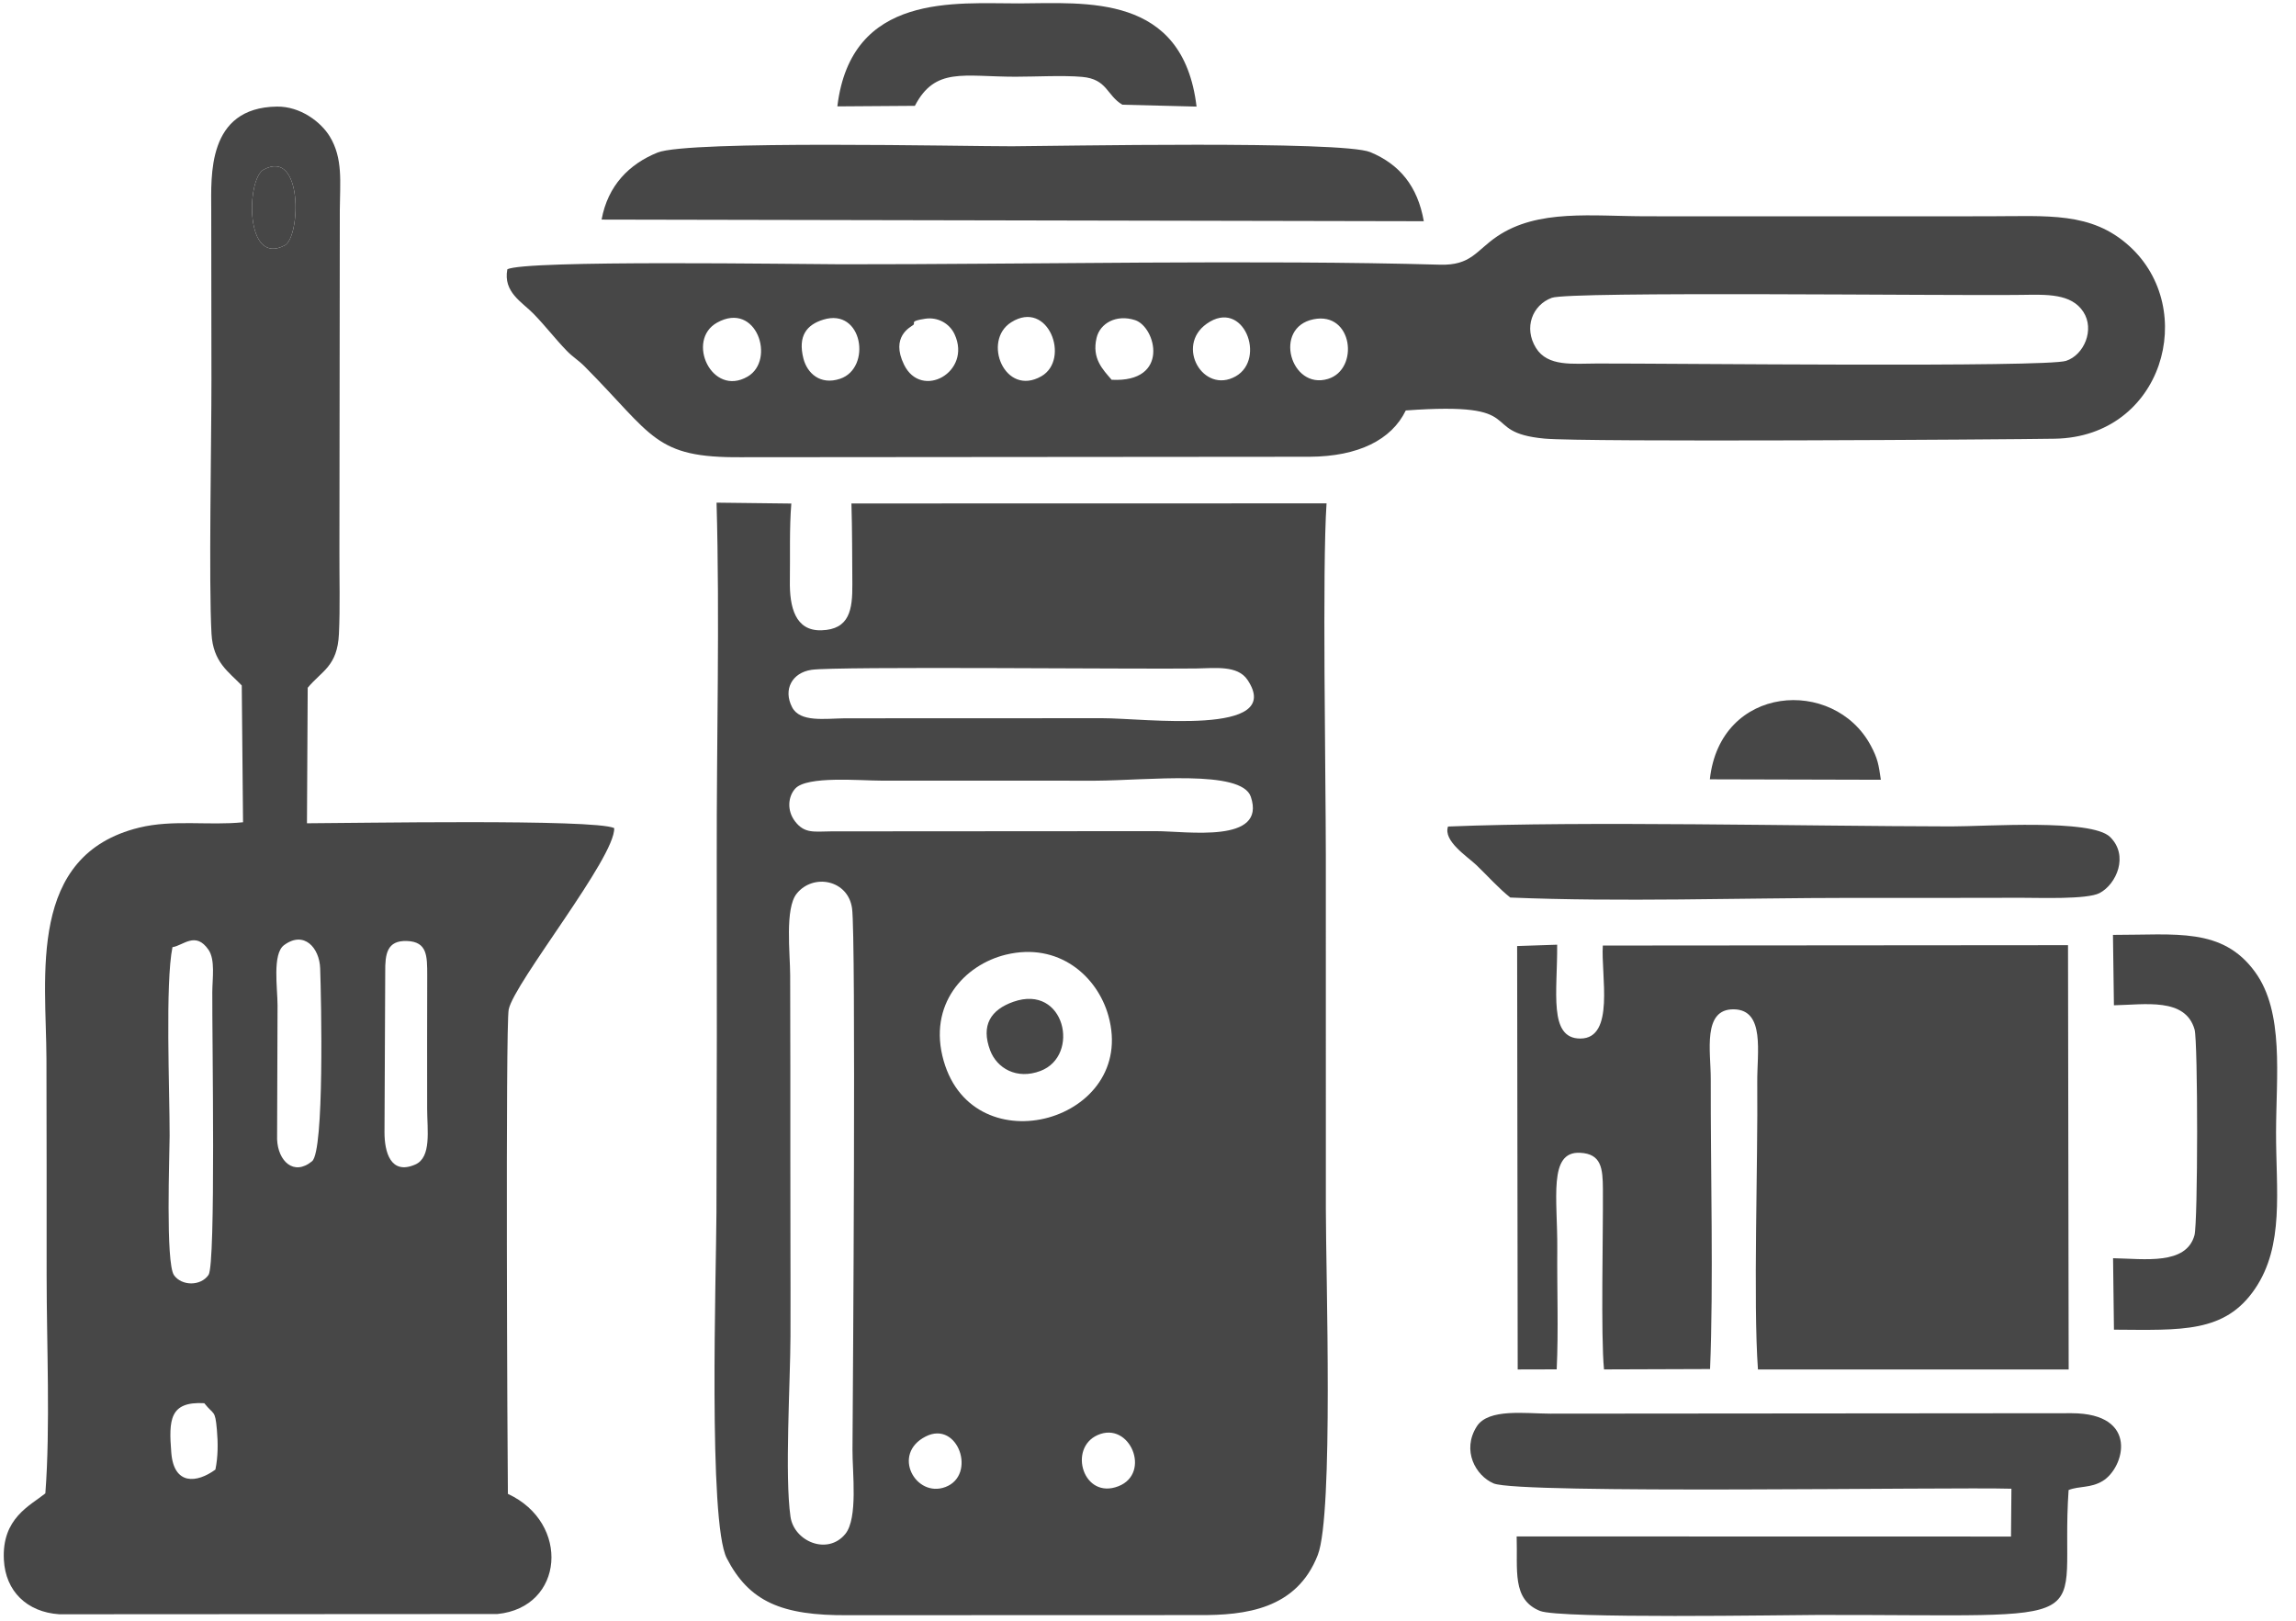
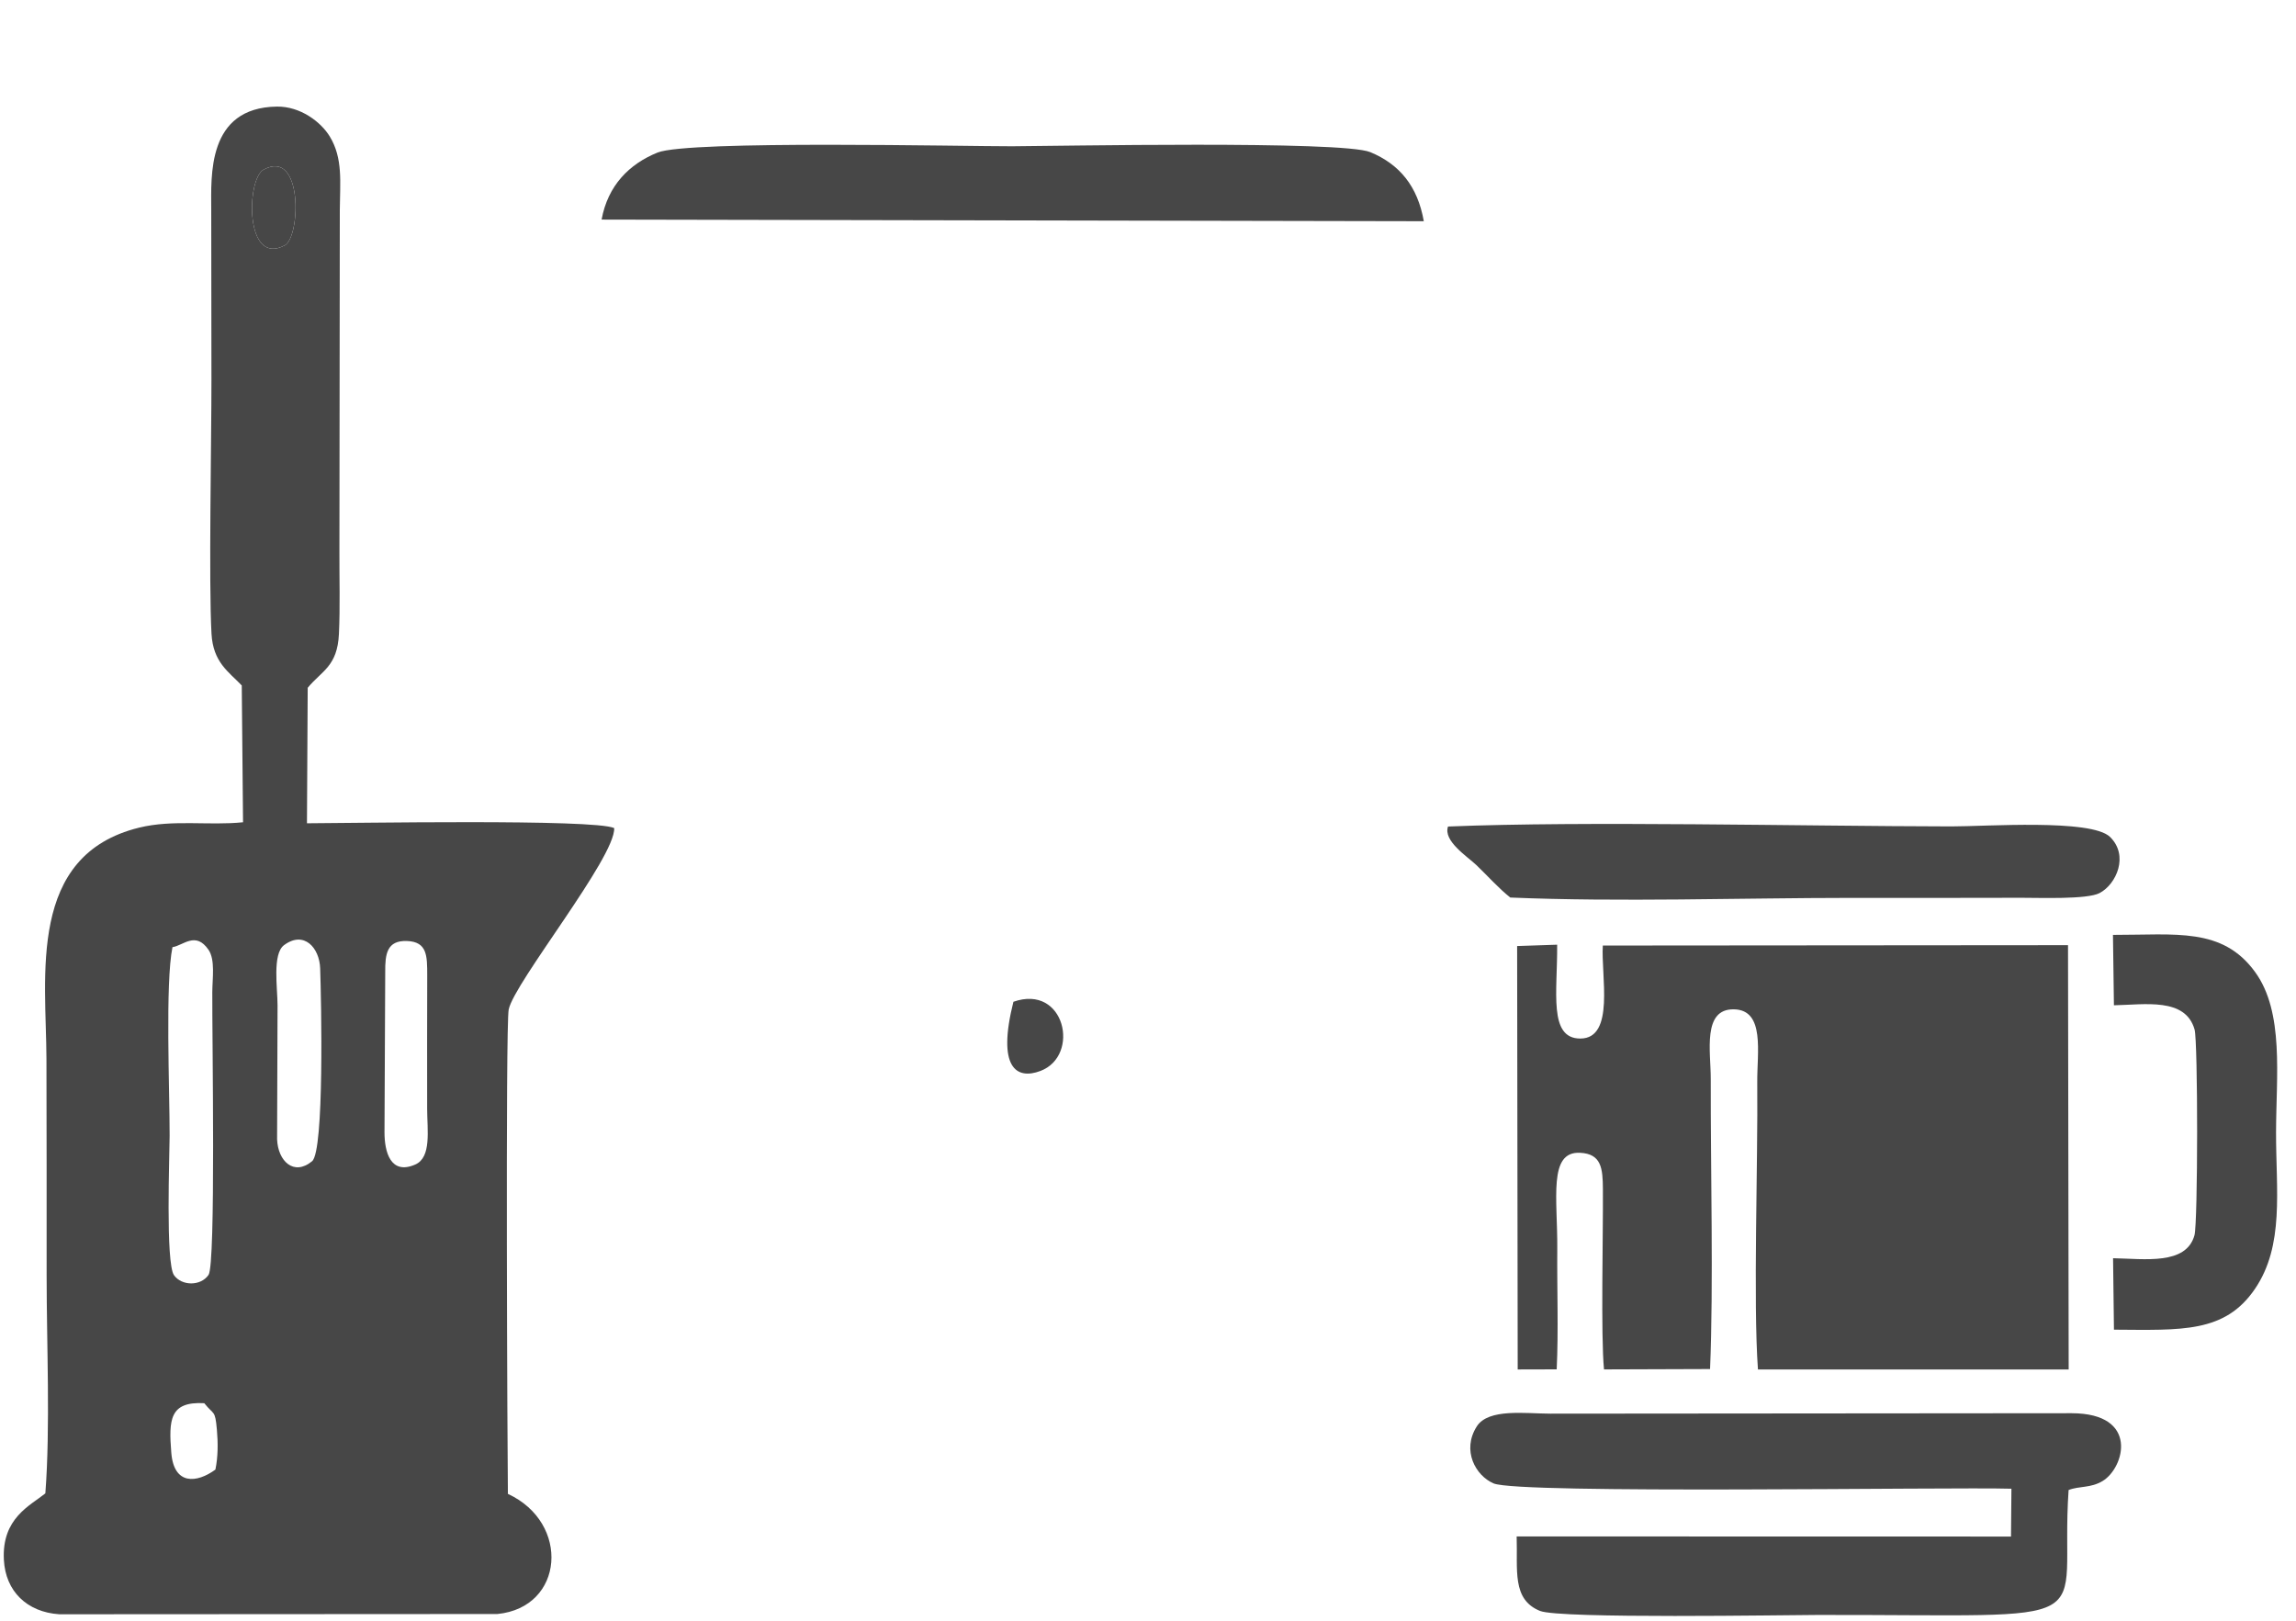
<svg xmlns="http://www.w3.org/2000/svg" width="34px" height="24px" version="1.1" xml:space="preserve" style="fill-rule:evenodd;clip-rule:evenodd;stroke-linejoin:round;stroke-miterlimit:2;">
  <g id="kitchen.eps" transform="matrix(0.066,0,0,0.066,16.893,12)">
    <g transform="matrix(1,0,0,1,-255.5,-181.5)">
      <g>
-         <path d="M176.91,339.993C175.587,330.919 176.87,309.826 176.903,299.493C176.947,285.99 176.851,272.494 176.872,258.993C176.892,245.498 176.866,231.988 176.834,218.493C176.823,213.543 175.617,203.499 178.302,200.177C182.012,195.585 189.827,197.057 190.719,203.478C191.626,210 190.922,309.865 190.817,324.993C190.782,329.954 192.091,340.32 189.208,343.847C185.235,348.707 177.718,345.535 176.91,339.993ZM245.826,321.657C253.072,318.454 257.928,330.231 250.484,333.142C242.617,336.218 239.123,324.621 245.826,321.657ZM207.246,321.976C214.514,318.292 218.737,330.639 211.677,333.315C205.017,335.84 199.475,325.916 207.246,321.976ZM225.261,213.87C237.022,211.03 245.739,218.63 248.241,227.603C254.807,251.159 218.082,261.553 211.269,237.671C207.663,225.034 215.956,216.117 225.261,213.87ZM177.978,176.61C180.63,173.711 192.528,174.832 197.37,174.832L245.371,174.841C256.942,174.784 278.096,172.264 280.188,178.439C283.773,189.025 265.857,186.162 258.87,186.162L186.12,186.21C182.252,186.228 180.088,186.801 177.915,183.952C176.055,181.513 176.363,178.374 177.978,176.61ZM181.634,149.964C187.262,149.14 255.237,149.848 267.872,149.666C272.167,149.604 277.212,148.89 279.44,152.213C288.018,165.007 256.104,160.796 246.87,160.823L189.12,160.845C184.552,160.903 179.046,161.791 177.264,158.348C175.213,154.386 177.259,150.605 181.634,149.964ZM160.318,112.461C161.059,138.68 160.306,165.899 160.361,192.243C160.415,218.731 160.385,245.254 160.294,271.743C160.248,285.367 158.422,341.18 162.608,349.295C167.604,358.976 174.831,362.213 189.87,362.076L268.62,362.051C278.904,362.107 290.482,360.78 295.218,348.556C298.779,339.364 297.02,285.273 297.027,270.993C297.04,244.493 297.039,217.993 297.021,191.493C297.008,173.529 296.196,127.264 297.182,112.619L190.582,112.642C190.761,118.673 190.742,124.708 190.786,130.744C190.829,136.427 190.195,140.916 183.836,141.1C177.95,141.27 176.676,135.854 176.767,129.994C176.855,124.363 176.635,118.241 177.094,112.66L160.318,112.461Z" style="fill:rgb(71,71,71);" />
        <path d="M47.875,329.406C43.725,332.449 38.574,332.963 37.981,325.658C37.376,318.197 37.615,314.084 45.379,314.513C47.545,317.254 47.804,315.889 48.207,320.442C48.472,323.426 48.478,326.49 47.875,329.406ZM38.241,212.192C40.663,211.847 43.422,208.547 46.33,212.783C47.865,215.02 47.198,219.202 47.179,222.24C47.119,232.285 48.003,283.305 46.335,285.726C44.549,288.317 40.277,288.199 38.585,285.79C36.666,283.058 37.6,258.693 37.605,254.493C37.618,244.393 36.594,220.302 38.241,212.192ZM85.978,217.743C85.947,213.764 86.336,210.646 90.855,210.81C95.425,210.976 95.394,214.175 95.401,218.493C95.367,228.489 95.375,238.496 95.386,248.493C95.39,253.219 96.414,259.351 92.712,260.964C87.172,263.379 85.814,258.13 85.814,253.743L85.978,217.743ZM63.27,211.743C67.765,208.399 71.22,212.348 71.38,216.934C71.631,224.143 72.344,257.926 69.564,260.223C65.458,263.615 61.903,260.183 61.716,255.289L61.819,225.243C61.822,221.434 60.613,213.719 63.27,211.743ZM58.687,37.743C67.572,32.909 66.985,52.823 63.455,54.72C54.415,59.577 54.816,39.849 58.687,37.743ZM68.585,153.993C71.718,150.201 75.248,149.216 75.591,141.924C75.875,135.887 75.674,129.34 75.701,123.243L75.789,46.743C75.827,40.557 76.53,35.219 73.536,30.303C71.528,27.007 66.908,23.521 61.66,23.597C45.904,23.825 46.941,39.231 46.94,46.743C46.939,59.494 46.972,72.241 46.987,84.993C47.003,97.845 46.359,130.538 47.001,141.886C47.364,148.29 50.824,150.378 53.789,153.475L54.076,184.168C46.473,184.957 38.368,183.512 30.766,185.375C5.6,191.543 9.909,218.652 9.968,237.243C10.02,253.493 10.006,269.742 10.008,285.993C10.01,301.295 10.859,319.831 9.722,334.743C6.307,337.5 -0.092,340.305 0.417,349.683C0.799,356.725 5.599,361.382 12.837,361.868L111.15,361.811C126.16,360.327 127.573,341.347 113.502,334.858C113.391,327.545 112.938,229.782 113.682,226.171C114.93,220.11 137.668,192 137.351,185.475C132.873,183.385 78.631,184.38 68.418,184.397L68.585,153.993Z" style="fill:rgb(71,71,71);" />
-         <path d="M270.299,72.316C278.528,66.505 283.754,80.213 276.775,84.128C269.544,88.184 263.206,77.326 270.299,72.316ZM248.962,84.891C246.979,82.578 244.482,80.125 245.586,75.481C246.366,72.204 250.013,70.147 254.211,71.504C258.919,73.026 262.135,85.574 248.962,84.891ZM184.253,71.403C193.145,68.654 195.176,82.272 188.04,84.664C183.556,86.167 180.629,83.386 179.802,80.1C178.527,75.035 180.56,72.545 184.253,71.403ZM160.45,72.06C169.299,67.151 173.646,80.477 167.288,84.176C159.237,88.859 153.36,75.994 160.45,72.06ZM226.427,71.992C234.747,66.733 239.787,80.321 233.194,84.102C224.994,88.804 219.846,76.151 226.427,71.992ZM294.27,71.314C303.083,69.531 304.591,82.523 297.52,84.693C289.154,87.26 285.072,73.173 294.27,71.314ZM204.441,72.599C205.069,72.092 203.438,71.755 207.154,71.192C209.892,70.778 212.57,72.191 213.724,74.681C217.647,83.153 206.281,89.478 202.383,81.5C199.299,75.189 203.861,73.068 204.441,72.599ZM347.719,66.503C351.807,64.997 436.407,66.073 453.12,65.843C458.747,65.765 464.275,65.504 466.977,69.642C469.575,73.621 467.152,79.325 463.106,80.645C458.499,82.148 374.611,81.208 357.87,81.24C352.48,81.25 346.807,82.02 344.163,77.736C341.372,73.215 343.358,68.11 347.719,66.503ZM113.373,60.112C112.408,65.251 116.684,67.434 119.276,70.105C122.07,72.984 123.988,75.571 126.719,78.399C128.079,79.808 129.282,80.451 130.73,81.911C146.214,97.516 146.368,102.42 165.87,102.266L293.372,102.163C304.296,102.105 311.774,98.363 314.958,91.775C343.413,89.71 330.688,96.657 346.097,98.09C354.98,98.916 449.616,98.308 460.603,98.114C484.857,97.687 492.914,68.99 477.264,54.858C468.716,47.139 459.017,48.2 445.62,48.208C432.87,48.216 420.12,48.199 407.37,48.217C394.62,48.235 381.871,48.2 369.12,48.208C356.737,48.216 344.614,46.508 335.419,52.745C330.742,55.918 329.628,59.272 322.627,59.07C282.518,57.915 229.189,59.012 188.37,58.978C179.028,58.971 117.159,57.962 113.373,60.112Z" style="fill:rgb(71,71,71);" />
        <path d="M383.231,306.85C384.021,287.84 383.336,262.087 383.387,241.743C383.403,235.678 381.441,225.995 388.6,226.14C395.617,226.281 393.758,235.854 393.82,242.493C393.991,260.886 392.887,291.739 393.976,306.952L463.692,306.945L463.544,211.747L359.169,211.83C358.728,218.458 361.953,232.674 354.137,232.695C346.902,232.715 349.021,222.148 348.921,211.639L339.944,211.94L340.071,306.941L348.82,306.918C349.236,298.283 348.878,288.751 348.949,279.993C349.04,268.622 346.862,257.968 354.07,258.328C358.851,258.567 359.156,261.802 359.188,266.472C359.258,276.838 358.699,299.242 359.435,306.931L383.231,306.85Z" style="fill:rgb(71,71,71);" />
        <path d="M347.37,316.857C341.8,316.846 333.496,315.628 330.89,319.721C327.456,325.116 330.639,330.775 334.653,332.505C340.329,334.952 437.065,333.281 450.847,333.699L450.753,344.43L339.838,344.406C340.089,351.928 338.716,358.541 345.075,361.117C349.521,362.919 400.419,362.029 407.37,362.02C473.882,361.929 461.512,365.598 463.675,333.993C466.084,333.044 468.606,333.609 471.331,331.958C476.196,329.01 479.604,316.801 464.38,316.76L347.37,316.857Z" style="fill:rgb(71,71,71);" />
        <path d="M134.526,48.95L319.003,49.316C317.618,41.43 313.544,36.536 306.995,33.815C300.66,31.183 236.191,32.472 226.62,32.502C216.42,32.534 154.023,31.11 147.082,33.909C140.738,36.466 135.918,41.302 134.526,48.95Z" style="fill:rgb(71,71,71);" />
        <path d="M437.37,185.101C403.335,185.049 355.485,183.863 324.436,185.126C323.299,188.375 328.808,191.872 330.819,193.794C333.194,196.063 335.777,198.977 338.409,201.057C363.115,202.093 389.931,201.146 414.87,201.136C427.622,201.13 440.368,201.166 453.12,201.113C457.005,201.097 467.811,201.533 470.624,200.056C474.443,198.05 477.236,191.6 472.962,187.452C468.761,183.375 445.056,185.112 437.37,185.101Z" style="fill:rgb(71,71,71);" />
        <path d="M491.94,230.668C492.715,233.396 492.701,274.018 491.916,276.838C490.041,283.573 480.746,282.114 473.652,281.982L473.851,298.016C489.02,298.103 498.748,298.799 505.505,288.838C512.122,279.084 510.2,266.814 510.221,253.743C510.241,241.114 512.076,226.825 505.546,217.805C498.201,207.659 487.741,209.465 473.629,209.438L473.845,225.233C480.767,225.104 489.884,223.435 491.94,230.668Z" style="fill:rgb(71,71,71);" />
-         <path d="M187.423,23.55L204.816,23.428C209.374,14.68 215.684,16.893 227.37,16.897C231.831,16.898 238.119,16.551 242.359,16.934C248.008,17.443 247.812,21.057 251.367,23.175L268.016,23.597C264.964,-1.881 243.168,0.392 228.12,0.445C214.11,0.493 190.518,-2.095 187.423,23.55Z" style="fill:rgb(71,71,71);" />
-         <path d="M383.185,174.534L421.551,174.633C421.05,171.212 420.868,169.902 419.261,166.915C410.997,151.551 385.478,153.255 383.185,174.534Z" style="fill:rgb(71,71,71);" />
-         <path d="M226.924,224.444C221.862,226.221 219.581,229.706 221.713,235.365C223.196,239.303 227.617,242.01 233.01,239.957C242.003,236.533 238.513,220.377 226.924,224.444Z" style="fill:rgb(71,71,71);" />
+         <path d="M226.924,224.444C223.196,239.303 227.617,242.01 233.01,239.957C242.003,236.533 238.513,220.377 226.924,224.444Z" style="fill:rgb(71,71,71);" />
        <path d="M58.687,37.743C54.816,39.849 54.415,59.577 63.455,54.72C66.985,52.823 67.572,32.909 58.687,37.743Z" style="fill:rgb(71,71,71);" />
      </g>
    </g>
  </g>
</svg>